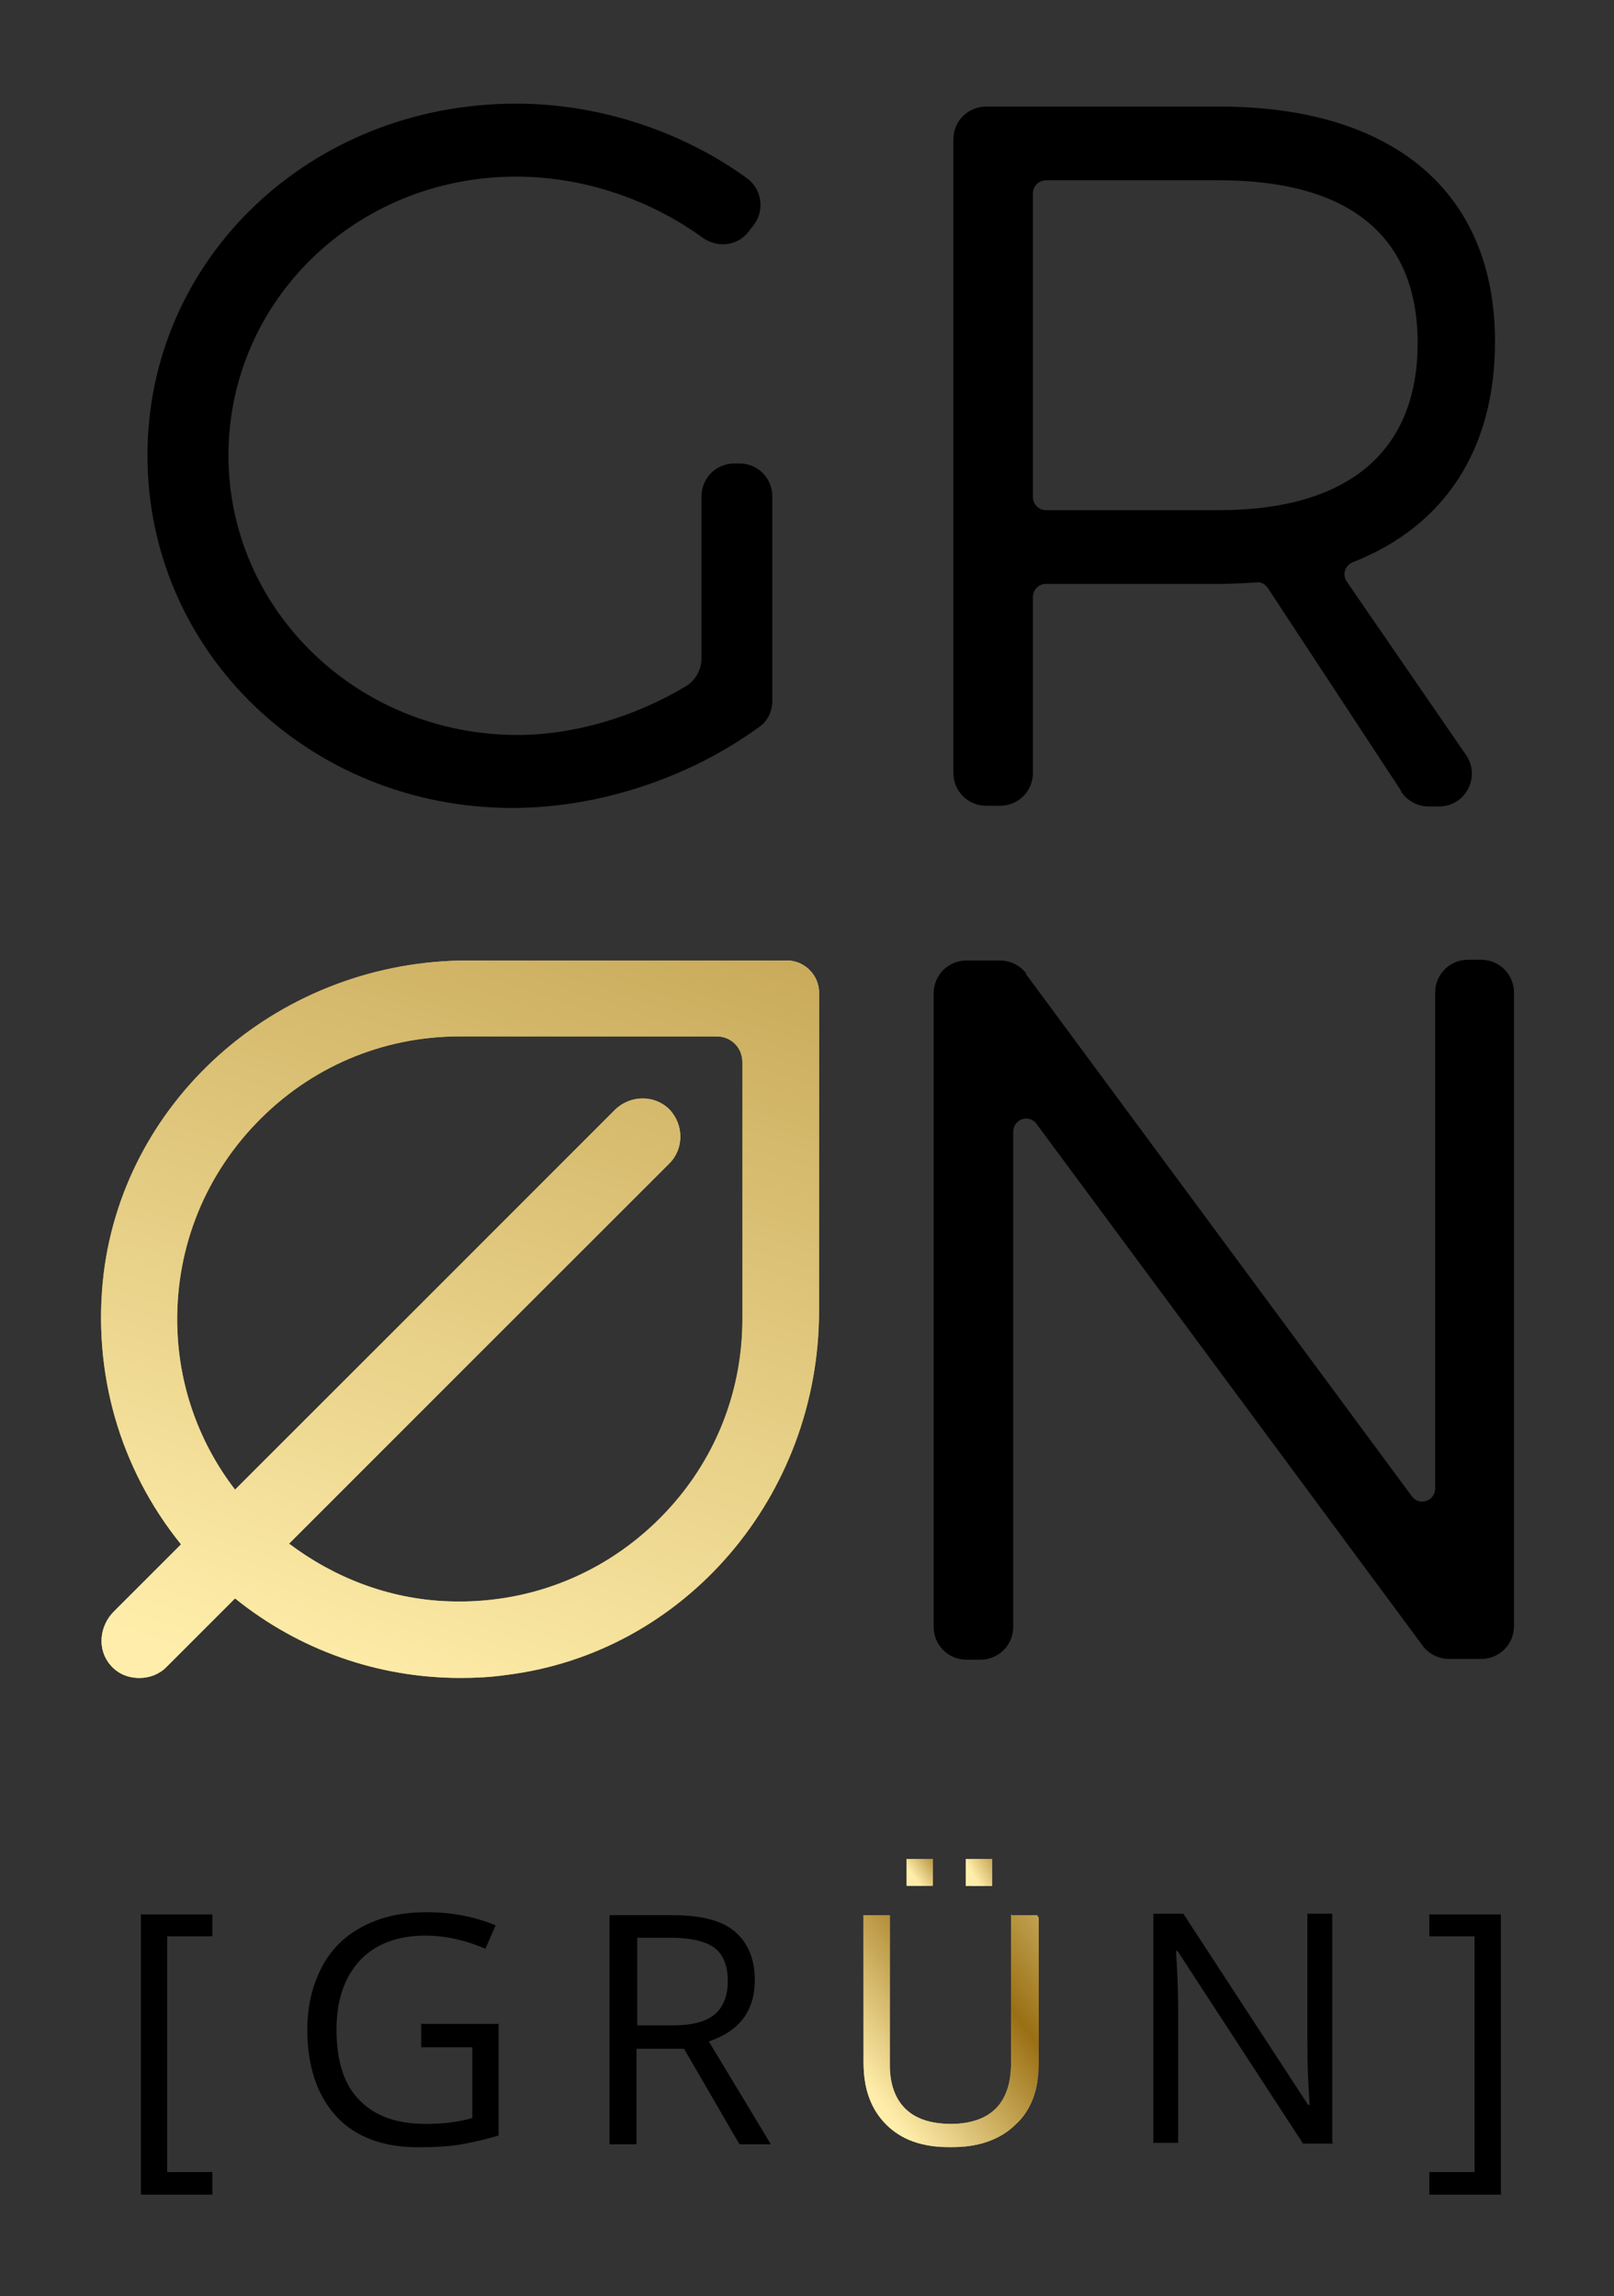
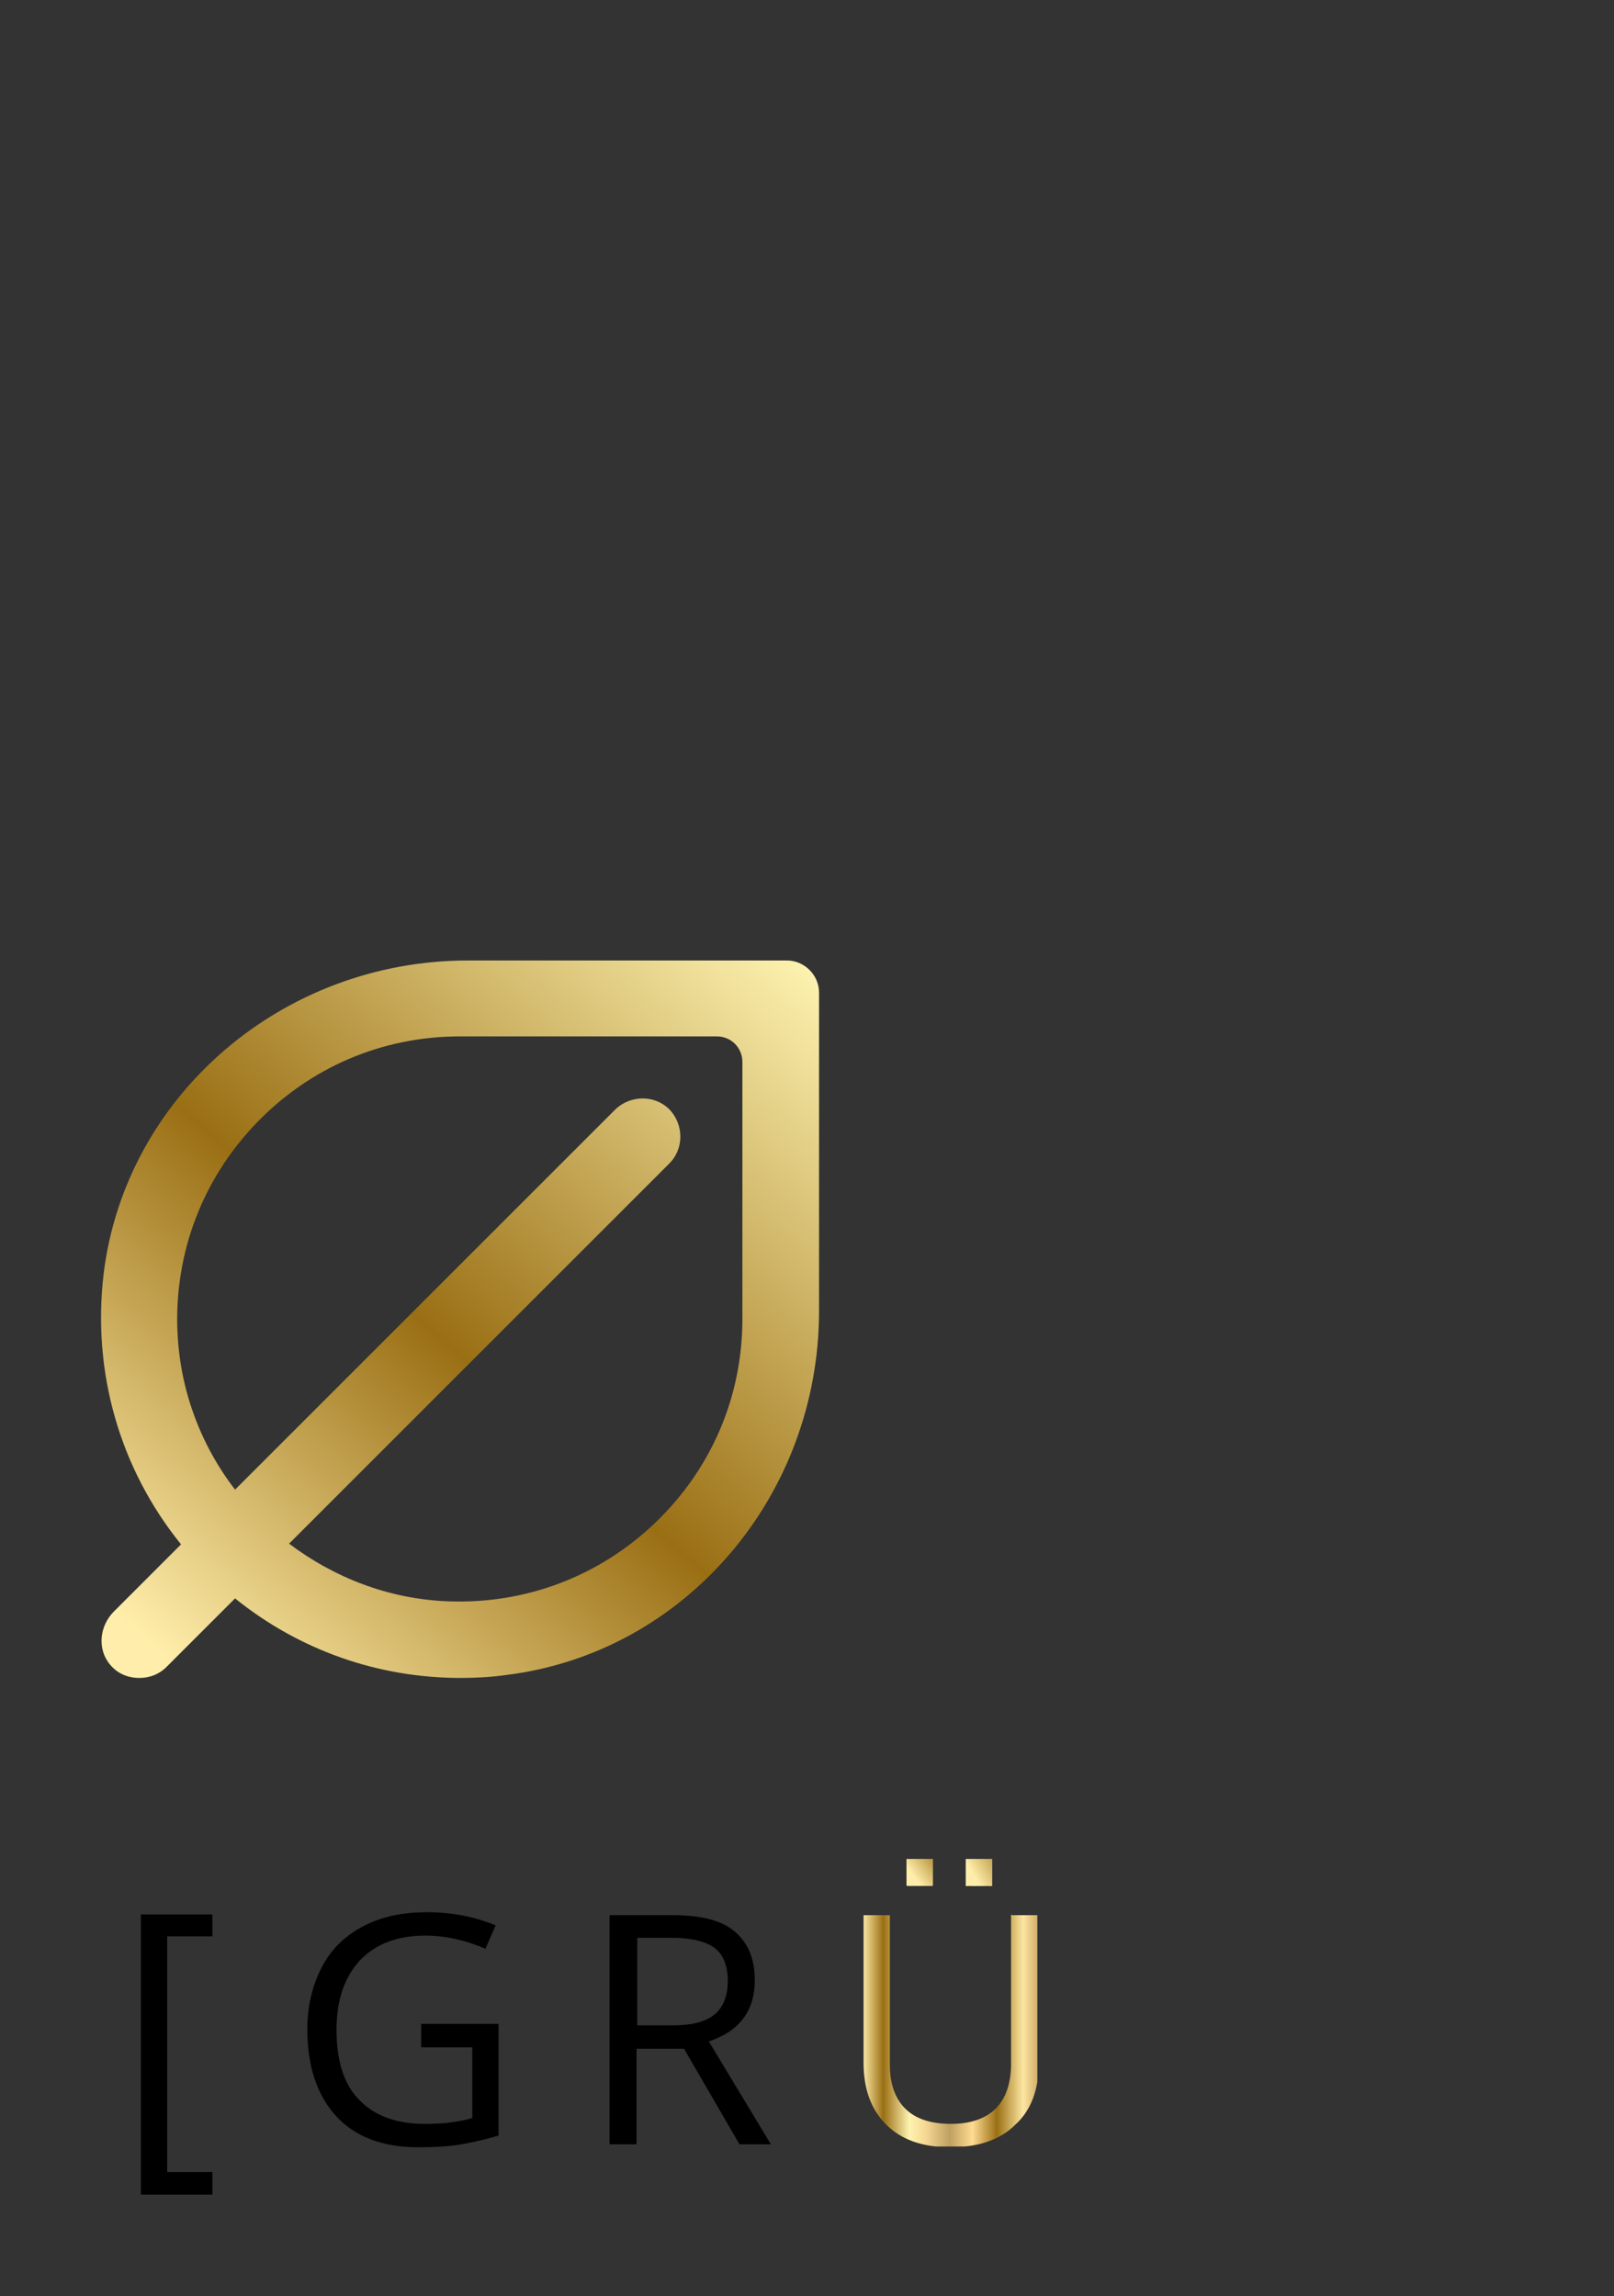
<svg xmlns="http://www.w3.org/2000/svg" viewBox="0 0 22.11 31.46" version="1.1" id="Ebene_1">
  <rect x="0" y="0" width="22.11" height="31.46" fill="#333333" stroke="none" />
  <defs>
    <style>
      .st0 {
        clip-path: url(#clippath-6);
      }

      .st1 {
        clip-path: url(#clippath-7);
      }

      .st2 {
        fill: url(#Unbenannter_Verlauf_8);
      }

      .st3 {
        clip-path: url(#clippath-4);
      }

      .st4 {
        fill: url(#Unbenannter_Verlauf_3);
      }

      .st5 {
        clip-path: url(#clippath-9);
      }

      .st6 {
        clip-path: url(#clippath-10);
      }

      .st7 {
        fill: #000;
      }

      .st8 {
        fill: url(#Unbenannter_Verlauf_7);
      }

      .st9 {
        fill: none;
      }

      .st10 {
        fill: url(#Unbenannter_Verlauf_6);
      }

      .st11 {
        fill: url(#Unbenannter_Verlauf_5);
      }

      .st12 {
        clip-path: url(#clippath-1);
      }

      .st13 {
        clip-path: url(#clippath-5);
      }

      .st14 {
        clip-path: url(#clippath-8);
      }

      .st15 {
        clip-path: url(#clippath-3);
      }

      .st16 {
        fill: url(#Unbenannter_Verlauf_4);
      }

      .st17 {
        fill: url(#Unbenannter_Verlauf);
      }

      .st18 {
        clip-path: url(#clippath-2);
      }

      .st19 {
        clip-path: url(#clippath);
      }

      .st20 {
        fill: url(#Unbenannter_Verlauf_2);
      }
    </style>
    <clipPath id="clippath">
-       <rect height="31.47" width="22.11" y="0" class="st9" />
-     </clipPath>
+       </clipPath>
    <clipPath id="clippath-1">
      <path d="M2.43,18.23c-.04-1.06.34-2.07,1.08-2.84.74-.77,1.73-1.19,2.79-1.19h3.52c.2,0,.35.16.35.35v3.52c0,1.06-.42,2.05-1.19,2.79-.77.74-1.78,1.12-2.84,1.08-.82-.03-1.57-.33-2.18-.79l5.21-5.21c.2-.2.2-.53,0-.74-.2-.2-.53-.2-.74,0l-5.21,5.21c-.47-.61-.76-1.37-.79-2.19M6.41,13.16c-2.54,0-4.69,1.85-4.99,4.29-.16,1.35.22,2.67,1.06,3.71l-.92.92c-.2.2-.23.52-.05.73.1.12.24.18.4.18.14,0,.27-.05.37-.15l.94-.94c.88.71,1.96,1.09,3.09,1.09.2,0,.41-.01.62-.04,2.45-.3,4.29-2.45,4.29-4.99v-4.36c0-.24-.2-.44-.44-.44h-4.36Z" class="st9" />
    </clipPath>
    <linearGradient gradientUnits="userSpaceOnUse" gradientTransform="translate(.12 1536.48) scale(48.26 -48.26)" y2="31.46" x2="1" y1="31.46" x1="0" data-name="Unbenannter Verlauf" id="Unbenannter_Verlauf">
      <stop stop-color="#ffeeab" offset="0" />
      <stop stop-color="#9a6f14" offset=".12" />
      <stop stop-color="#fef3b1" offset=".27" />
      <stop stop-color="#f7d893" offset=".36" />
      <stop stop-color="#bea061" offset=".5" />
      <stop stop-color="#ffdb91" offset=".63" />
      <stop stop-color="#9a6f14" offset=".77" />
      <stop stop-color="#fde6a2" offset=".92" />
      <stop stop-color="#d7b672" offset=".99" />
      <stop stop-color="#d7b672" offset=".99" />
      <stop stop-color="#d7b672" offset="1" />
    </linearGradient>
    <clipPath id="clippath-2">
      <path d="M2.43,18.23c-.04-1.06.34-2.07,1.08-2.84.74-.77,1.73-1.19,2.79-1.19h3.52c.2,0,.35.16.35.35v3.52c0,1.06-.42,2.05-1.19,2.79-.77.74-1.78,1.12-2.84,1.08-.82-.03-1.57-.33-2.18-.79l5.21-5.21c.2-.2.2-.53,0-.74-.2-.2-.53-.2-.74,0l-5.21,5.21c-.47-.61-.76-1.37-.79-2.19M6.41,13.16c-2.54,0-4.69,1.85-4.99,4.29-.16,1.35.22,2.67,1.06,3.71l-.92.92c-.2.2-.23.52-.05.73.1.12.24.18.4.18.14,0,.27-.05.37-.15l.94-.94c.88.71,1.96,1.09,3.09,1.09.2,0,.41-.01.62-.04,2.45-.3,4.29-2.45,4.29-4.99v-4.36c0-.24-.2-.44-.44-.44h-4.36Z" class="st9" />
    </clipPath>
    <linearGradient gradientUnits="userSpaceOnUse" gradientTransform="translate(1.04 5396.91) scale(171.06 -171.06)" y2="31.44" x2="1" y1="31.44" x1="0" data-name="Unbenannter Verlauf 2" id="Unbenannter_Verlauf_2">
      <stop stop-color="#ffeeab" offset="0" />
      <stop stop-color="#9a6f14" offset=".12" />
      <stop stop-color="#fef3b1" offset=".27" />
      <stop stop-color="#f7d893" offset=".36" />
      <stop stop-color="#bea061" offset=".5" />
      <stop stop-color="#ffdb91" offset=".63" />
      <stop stop-color="#9a6f14" offset=".77" />
      <stop stop-color="#fde6a2" offset=".92" />
      <stop stop-color="#d7b672" offset=".99" />
      <stop stop-color="#d7b672" offset=".99" />
      <stop stop-color="#d7b672" offset="1" />
    </linearGradient>
    <clipPath id="clippath-3">
      <rect height="31.47" width="22.11" y="0" class="st9" />
    </clipPath>
    <clipPath id="clippath-4">
      <path d="M13.85,26.23v2.05c0,.26-.07.47-.21.61-.14.14-.35.21-.61.21-.28,0-.49-.07-.63-.21-.14-.14-.21-.34-.21-.6v-2.05h-.36v2.02c0,.36.1.64.31.85.21.21.5.31.88.31s.68-.1.89-.31c.22-.2.32-.49.32-.84v-2.03h-.37Z" class="st9" />
    </clipPath>
    <linearGradient gradientUnits="userSpaceOnUse" gradientTransform="translate(11.81 105.04) scale(2.4 -2.4)" y2="32.13" x2="1" y1="32.13" x1="0" data-name="Unbenannter Verlauf 3" id="Unbenannter_Verlauf_3">
      <stop stop-color="#ffeeab" offset="0" />
      <stop stop-color="#9a6f14" offset=".12" />
      <stop stop-color="#fef3b1" offset=".27" />
      <stop stop-color="#f7d893" offset=".36" />
      <stop stop-color="#bea061" offset=".5" />
      <stop stop-color="#ffdb91" offset=".63" />
      <stop stop-color="#9a6f14" offset=".77" />
      <stop stop-color="#fde6a2" offset=".92" />
      <stop stop-color="#d7b672" offset=".99" />
      <stop stop-color="#d7b672" offset=".99" />
      <stop stop-color="#d7b672" offset="1" />
    </linearGradient>
    <clipPath id="clippath-5">
-       <path d="M13.85,26.23v2.05c0,.26-.07.47-.21.61-.14.14-.35.21-.61.21-.28,0-.49-.07-.63-.21-.14-.14-.21-.34-.21-.6v-2.05h-.36v2.02c0,.36.1.64.31.85.21.21.5.31.88.31s.68-.1.89-.31c.22-.2.32-.49.32-.84v-2.03h-.37Z" class="st9" />
-     </clipPath>
+       </clipPath>
    <linearGradient gradientUnits="userSpaceOnUse" gradientTransform="translate(11.64 611.51) scale(18.54 -18.54)" y2="31.49" x2="1" y1="31.49" x1="0" data-name="Unbenannter Verlauf 4" id="Unbenannter_Verlauf_4">
      <stop stop-color="#ffeeab" offset="0" />
      <stop stop-color="#9a6f14" offset=".12" />
      <stop stop-color="#fef3b1" offset=".27" />
      <stop stop-color="#f7d893" offset=".36" />
      <stop stop-color="#bea061" offset=".5" />
      <stop stop-color="#ffdb91" offset=".63" />
      <stop stop-color="#9a6f14" offset=".77" />
      <stop stop-color="#fde6a2" offset=".92" />
      <stop stop-color="#d7b672" offset=".99" />
      <stop stop-color="#d7b672" offset=".99" />
      <stop stop-color="#d7b672" offset="1" />
    </linearGradient>
    <clipPath id="clippath-6">
      <rect height="31.47" width="22.11" y="0" class="st9" />
    </clipPath>
    <clipPath id="clippath-7">
      <rect height=".37" width=".36" y="25.47" x="12.42" class="st9" />
    </clipPath>
    <linearGradient gradientUnits="userSpaceOnUse" gradientTransform="translate(12.42 37.34) scale(.37 -.37)" y2="31.96" x2="1" y1="31.96" x1="0" data-name="Unbenannter Verlauf 5" id="Unbenannter_Verlauf_5">
      <stop stop-color="#ffeeab" offset="0" />
      <stop stop-color="#9a6f14" offset=".12" />
      <stop stop-color="#fef3b1" offset=".27" />
      <stop stop-color="#f7d893" offset=".36" />
      <stop stop-color="#bea061" offset=".5" />
      <stop stop-color="#ffdb91" offset=".63" />
      <stop stop-color="#9a6f14" offset=".77" />
      <stop stop-color="#fde6a2" offset=".92" />
      <stop stop-color="#d7b672" offset=".99" />
      <stop stop-color="#d7b672" offset=".99" />
      <stop stop-color="#d7b672" offset="1" />
    </linearGradient>
    <clipPath id="clippath-8">
      <rect height=".37" width=".36" y="25.47" x="12.42" class="st9" />
    </clipPath>
    <linearGradient gradientUnits="userSpaceOnUse" gradientTransform="translate(12.5 159.03) scale(4.24 -4.24)" y2="31.47" x2="1" y1="31.47" x1="0" data-name="Unbenannter Verlauf 6" id="Unbenannter_Verlauf_6">
      <stop stop-color="#ffeeab" offset="0" />
      <stop stop-color="#9a6f14" offset=".12" />
      <stop stop-color="#fef3b1" offset=".27" />
      <stop stop-color="#f7d893" offset=".36" />
      <stop stop-color="#bea061" offset=".5" />
      <stop stop-color="#ffdb91" offset=".63" />
      <stop stop-color="#9a6f14" offset=".77" />
      <stop stop-color="#fde6a2" offset=".92" />
      <stop stop-color="#d7b672" offset=".99" />
      <stop stop-color="#d7b672" offset=".99" />
      <stop stop-color="#d7b672" offset="1" />
    </linearGradient>
    <clipPath id="clippath-9">
      <rect height=".37" width=".36" y="25.47" x="13.23" class="st9" />
    </clipPath>
    <linearGradient gradientUnits="userSpaceOnUse" gradientTransform="translate(13.23 37.34) scale(.37 -.37)" y2="31.96" x2="1" y1="31.96" x1="0" data-name="Unbenannter Verlauf 7" id="Unbenannter_Verlauf_7">
      <stop stop-color="#ffeeab" offset="0" />
      <stop stop-color="#9a6f14" offset=".12" />
      <stop stop-color="#fef3b1" offset=".27" />
      <stop stop-color="#f7d893" offset=".36" />
      <stop stop-color="#bea061" offset=".5" />
      <stop stop-color="#ffdb91" offset=".63" />
      <stop stop-color="#9a6f14" offset=".77" />
      <stop stop-color="#fde6a2" offset=".92" />
      <stop stop-color="#d7b672" offset=".99" />
      <stop stop-color="#d7b672" offset=".99" />
      <stop stop-color="#d7b672" offset="1" />
    </linearGradient>
    <clipPath id="clippath-10">
      <rect height=".37" width=".36" y="25.47" x="13.23" class="st9" />
    </clipPath>
    <linearGradient gradientUnits="userSpaceOnUse" gradientTransform="translate(13.32 180.24) scale(4.91 -4.91)" y2="31.47" x2="1" y1="31.47" x1="0" data-name="Unbenannter Verlauf 8" id="Unbenannter_Verlauf_8">
      <stop stop-color="#ffeeab" offset="0" />
      <stop stop-color="#9a6f14" offset=".12" />
      <stop stop-color="#fef3b1" offset=".27" />
      <stop stop-color="#f7d893" offset=".36" />
      <stop stop-color="#bea061" offset=".5" />
      <stop stop-color="#ffdb91" offset=".63" />
      <stop stop-color="#9a6f14" offset=".77" />
      <stop stop-color="#fde6a2" offset=".92" />
      <stop stop-color="#d7b672" offset=".99" />
      <stop stop-color="#d7b672" offset=".99" />
      <stop stop-color="#d7b672" offset="1" />
    </linearGradient>
  </defs>
  <g class="st19">
    <path d="M10.06,6.35h.07c.25,0,.45.2.45.45v2.8c0,.14-.06.28-.18.36-.93.68-2.17,1.11-3.38,1.11-2.78,0-5-2.14-5-4.83S4.25,1.42,7.07,1.42c1.16,0,2.29.39,3.16,1.02.21.15.25.45.09.65l-.07.09c-.15.19-.42.22-.62.08-.73-.53-1.64-.84-2.56-.84-2.19,0-3.94,1.7-3.94,3.82s1.77,3.83,3.96,3.83c.78,0,1.61-.25,2.31-.67.13-.08.21-.23.21-.38v-2.22c0-.25.2-.45.45-.45" class="st7" />
    <path d="M16.7,6.99c1.74,0,2.72-.78,2.72-2.29s-.99-2.23-2.72-2.23h-2.37c-.1,0-.18.08-.18.18v4.16c0,.1.08.18.18.18h2.37ZM19.19,10.83l-1.82-2.77c-.04-.06-.1-.09-.16-.08-.16.01-.33.02-.51.02h-2.37c-.1,0-.18.08-.18.18v2.41c0,.25-.2.45-.45.45h-.19c-.25,0-.45-.2-.45-.45V1.91c0-.25.2-.45.45-.45h3.19c2.4,0,3.78,1.18,3.78,3.22,0,1.49-.7,2.53-1.94,3.02-.11.04-.16.17-.09.27l1.63,2.37c.21.3,0,.71-.37.71h-.14c-.15,0-.3-.08-.38-.21" class="st7" />
-     <path d="M14.05,13.34l5.29,7.16c.1.14.32.07.32-.11v-6.79c0-.25.2-.45.45-.45h.18c.25,0,.45.2.45.45v8.68c0,.25-.2.45-.45.45h-.44c-.14,0-.28-.07-.36-.18l-5.29-7.15c-.1-.14-.32-.07-.32.11v6.78c0,.25-.2.45-.45.45h-.19c-.25,0-.45-.2-.45-.45v-8.68c0-.25.2-.45.45-.45h.46c.14,0,.28.07.36.18" class="st7" />
+     <path d="M14.05,13.34l5.29,7.16c.1.14.32.07.32-.11v-6.79c0-.25.2-.45.45-.45h.18c.25,0,.45.2.45.45v8.68c0,.25-.2.45-.45.45h-.44c-.14,0-.28-.07-.36-.18l-5.29-7.15c-.1-.14-.32-.07-.32.11v6.78c0,.25-.2.45-.45.45h-.19c-.25,0-.45-.2-.45-.45v-8.68c0-.25.2-.45.45-.45c.14,0,.28.07.36.18" class="st7" />
  </g>
  <g class="st12">
    <rect transform="translate(-11.01 9.82) rotate(-45.4)" height="13.99" width="13.99" y="11.08" x="-.76" class="st17" />
  </g>
  <g class="st18">
-     <rect transform="translate(-12.74 20.42) rotate(-78)" height="11.79" width="11.69" y="12.18" x=".39" class="st20" />
-   </g>
+     </g>
  <polygon points="1.93 26.23 1.93 30.07 2.91 30.07 2.91 29.76 2.29 29.76 2.29 26.53 2.91 26.53 2.91 26.23 1.93 26.23" class="st7" />
  <g class="st15">
    <path d="M5.76,27.73h1.07v1.53c-.17.05-.34.09-.51.12-.17.03-.37.04-.6.04-.47,0-.85-.14-1.11-.42s-.4-.68-.4-1.19c0-.33.07-.61.2-.86.13-.25.32-.43.57-.56.25-.13.53-.19.87-.19s.65.06.94.18l-.14.32c-.28-.12-.56-.18-.82-.18-.38,0-.68.11-.9.34-.21.23-.32.54-.32.95,0,.42.1.75.31.96.21.22.51.33.91.33.22,0,.43-.02.64-.08v-.97h-.7v-.33Z" class="st7" />
    <path d="M8.72,27.75h.5c.26,0,.45-.05.57-.15.12-.1.18-.26.18-.46s-.06-.36-.18-.45c-.12-.09-.32-.14-.59-.14h-.47v1.2ZM8.72,28.07v1.31h-.37v-3.14h.86c.39,0,.67.07.85.22.18.15.28.37.28.67,0,.42-.21.7-.63.84l.85,1.41h-.43l-.76-1.31h-.65Z" class="st7" />
  </g>
  <g class="st3">
    <rect height="3.18" width="2.4" y="26.23" x="11.81" class="st4" />
  </g>
  <g class="st13">
    <rect transform="translate(-14.1 13.39) rotate(-36.9)" height="3.99" width="3.83" y="25.83" x="11.09" class="st16" />
  </g>
  <g class="st0">
-     <path d="M18.27,29.37h-.42l-1.72-2.64h-.02c.02.31.03.59.03.85v1.78h-.34v-3.14h.41l1.71,2.62h.02s-.01-.16-.02-.37-.01-.36-.01-.45v-1.8h.34v3.14Z" class="st7" />
-   </g>
-   <polygon points="19.58 26.23 19.58 26.53 20.2 26.53 20.2 29.76 19.58 29.76 19.58 30.07 20.56 30.07 20.56 26.23 19.58 26.23" class="st7" />
+     </g>
  <g class="st1">
    <rect height=".36" width=".36" y="25.47" x="12.42" class="st11" />
  </g>
  <g class="st14">
    <rect transform="translate(-12.77 12.48) rotate(-36.4)" height=".51" width=".51" y="25.4" x="12.35" class="st10" />
  </g>
  <g class="st5">
    <rect height=".37" width=".36" y="25.47" x="13.23" class="st8" />
  </g>
  <g class="st6">
    <rect transform="translate(-10.89 9.93) rotate(-29.5)" height=".5" width=".5" y="25.41" x="13.16" class="st2" />
  </g>
</svg>